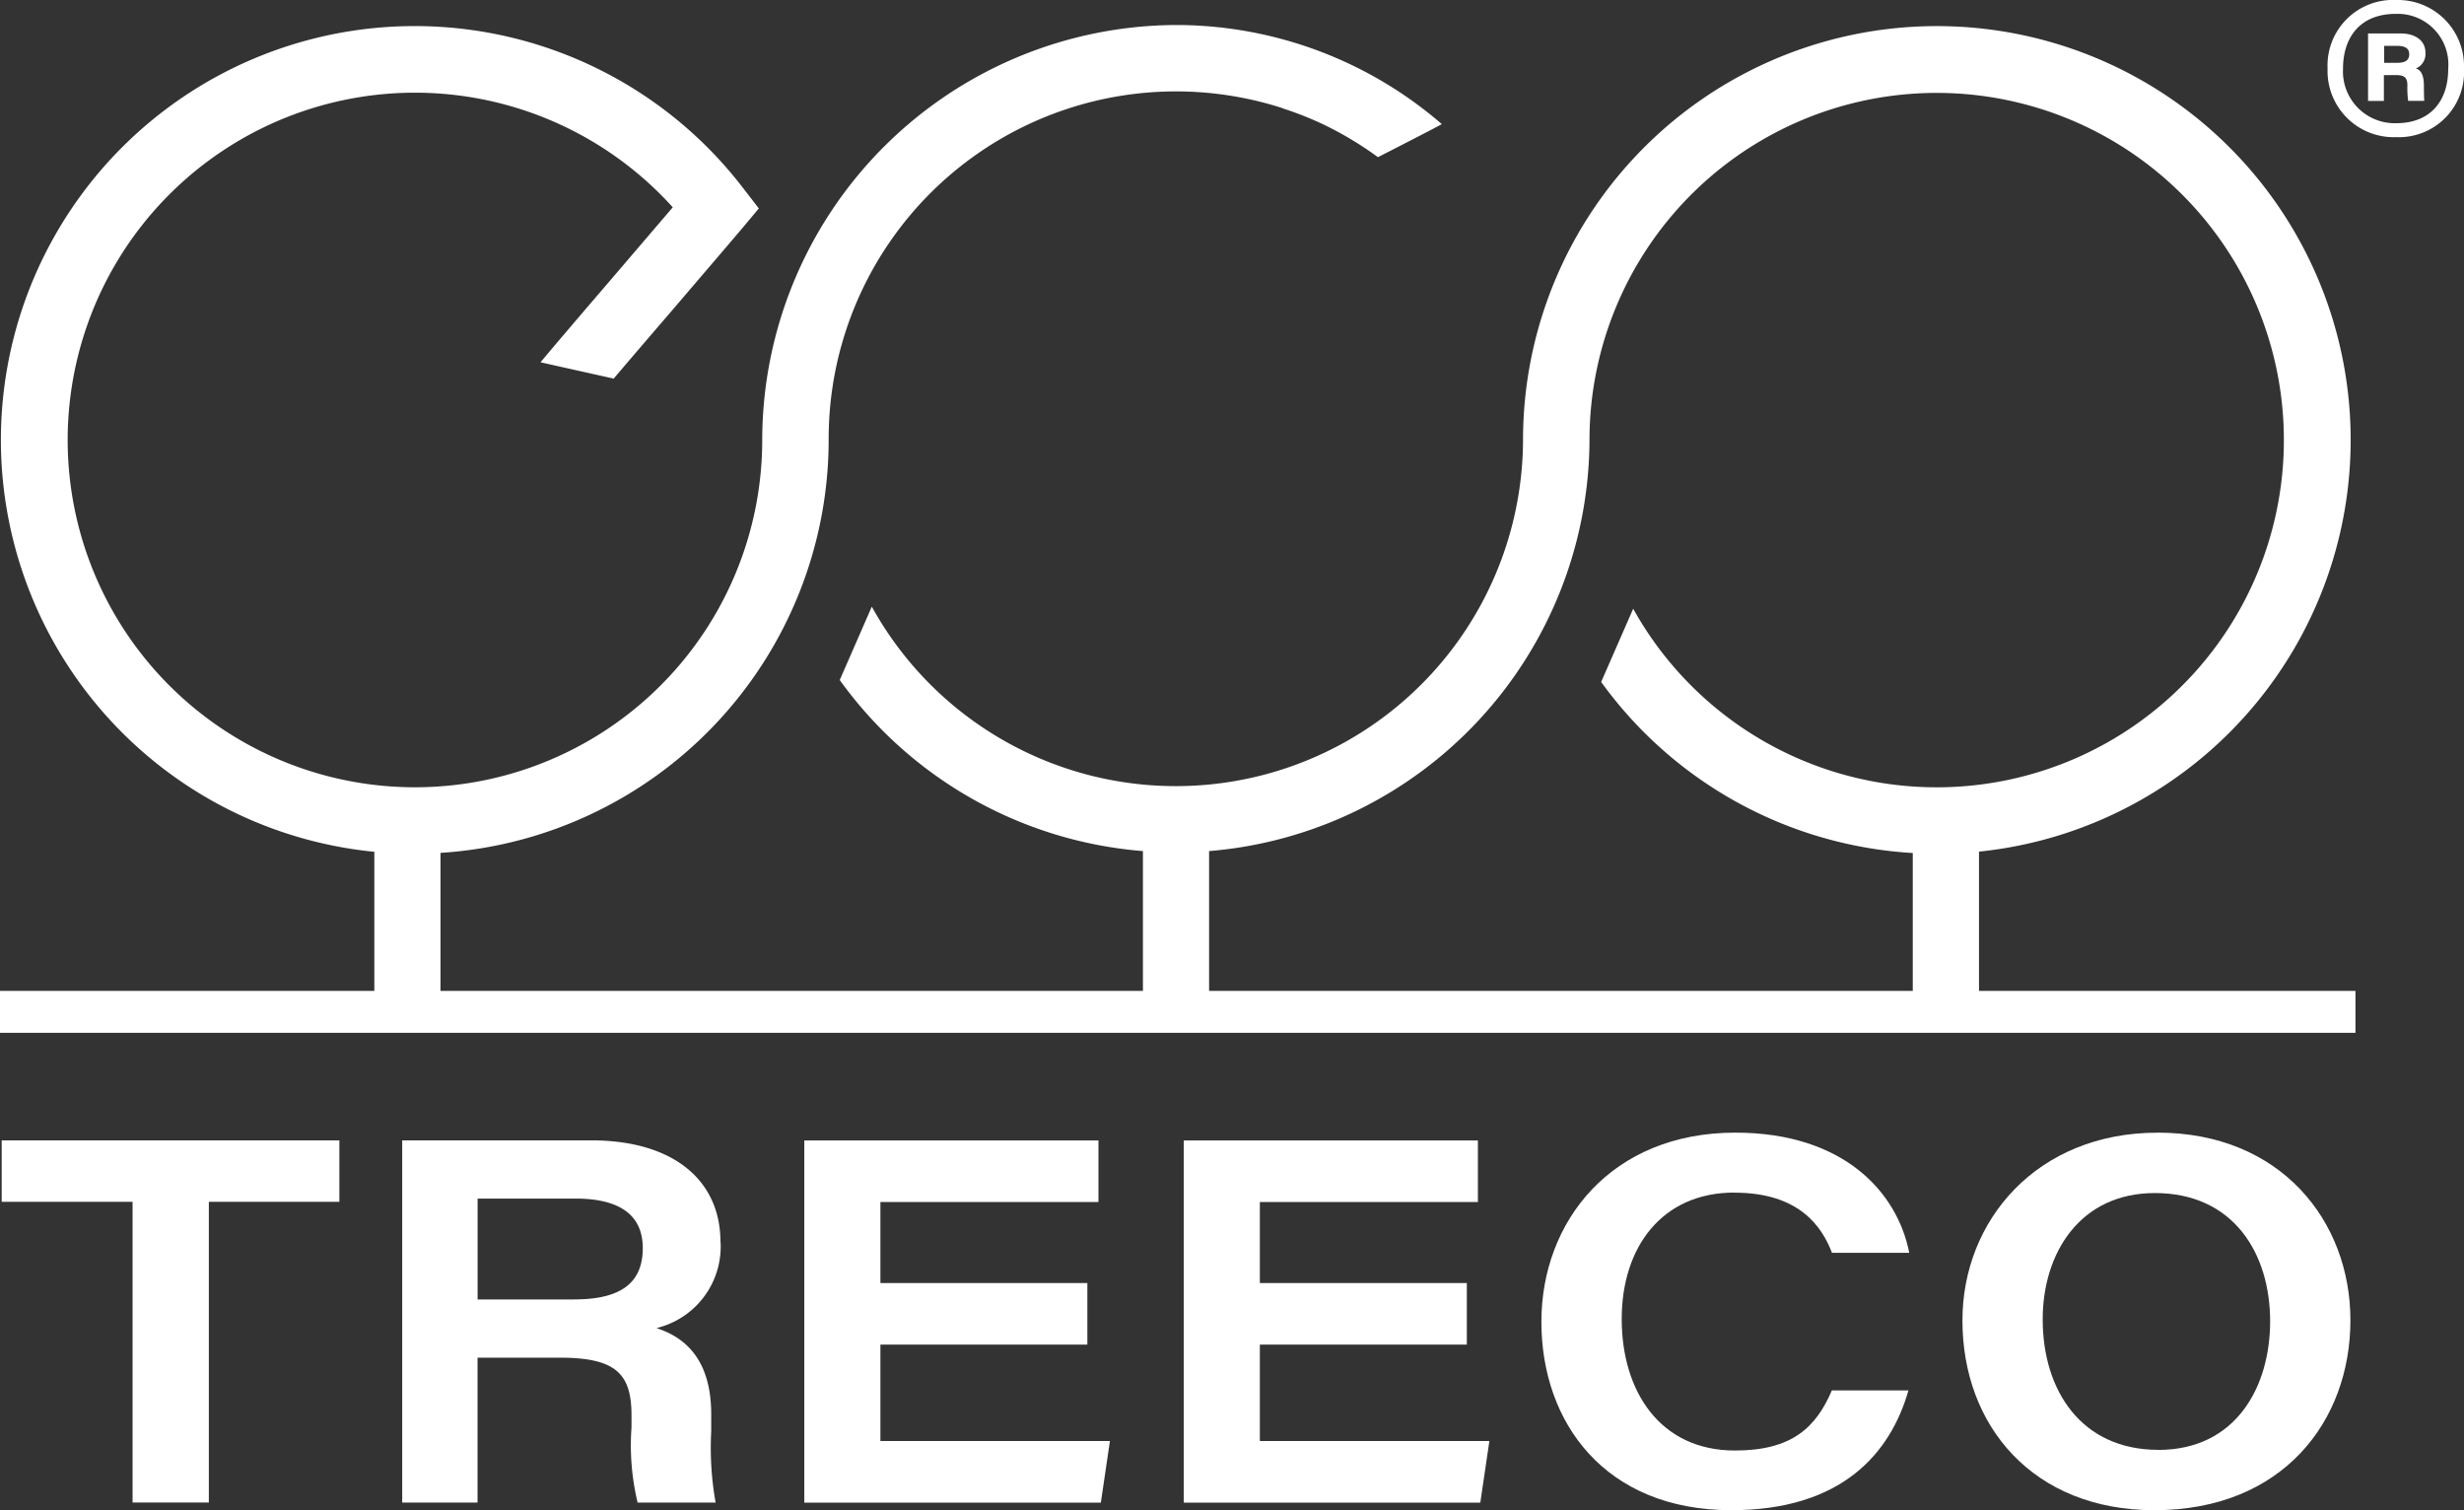
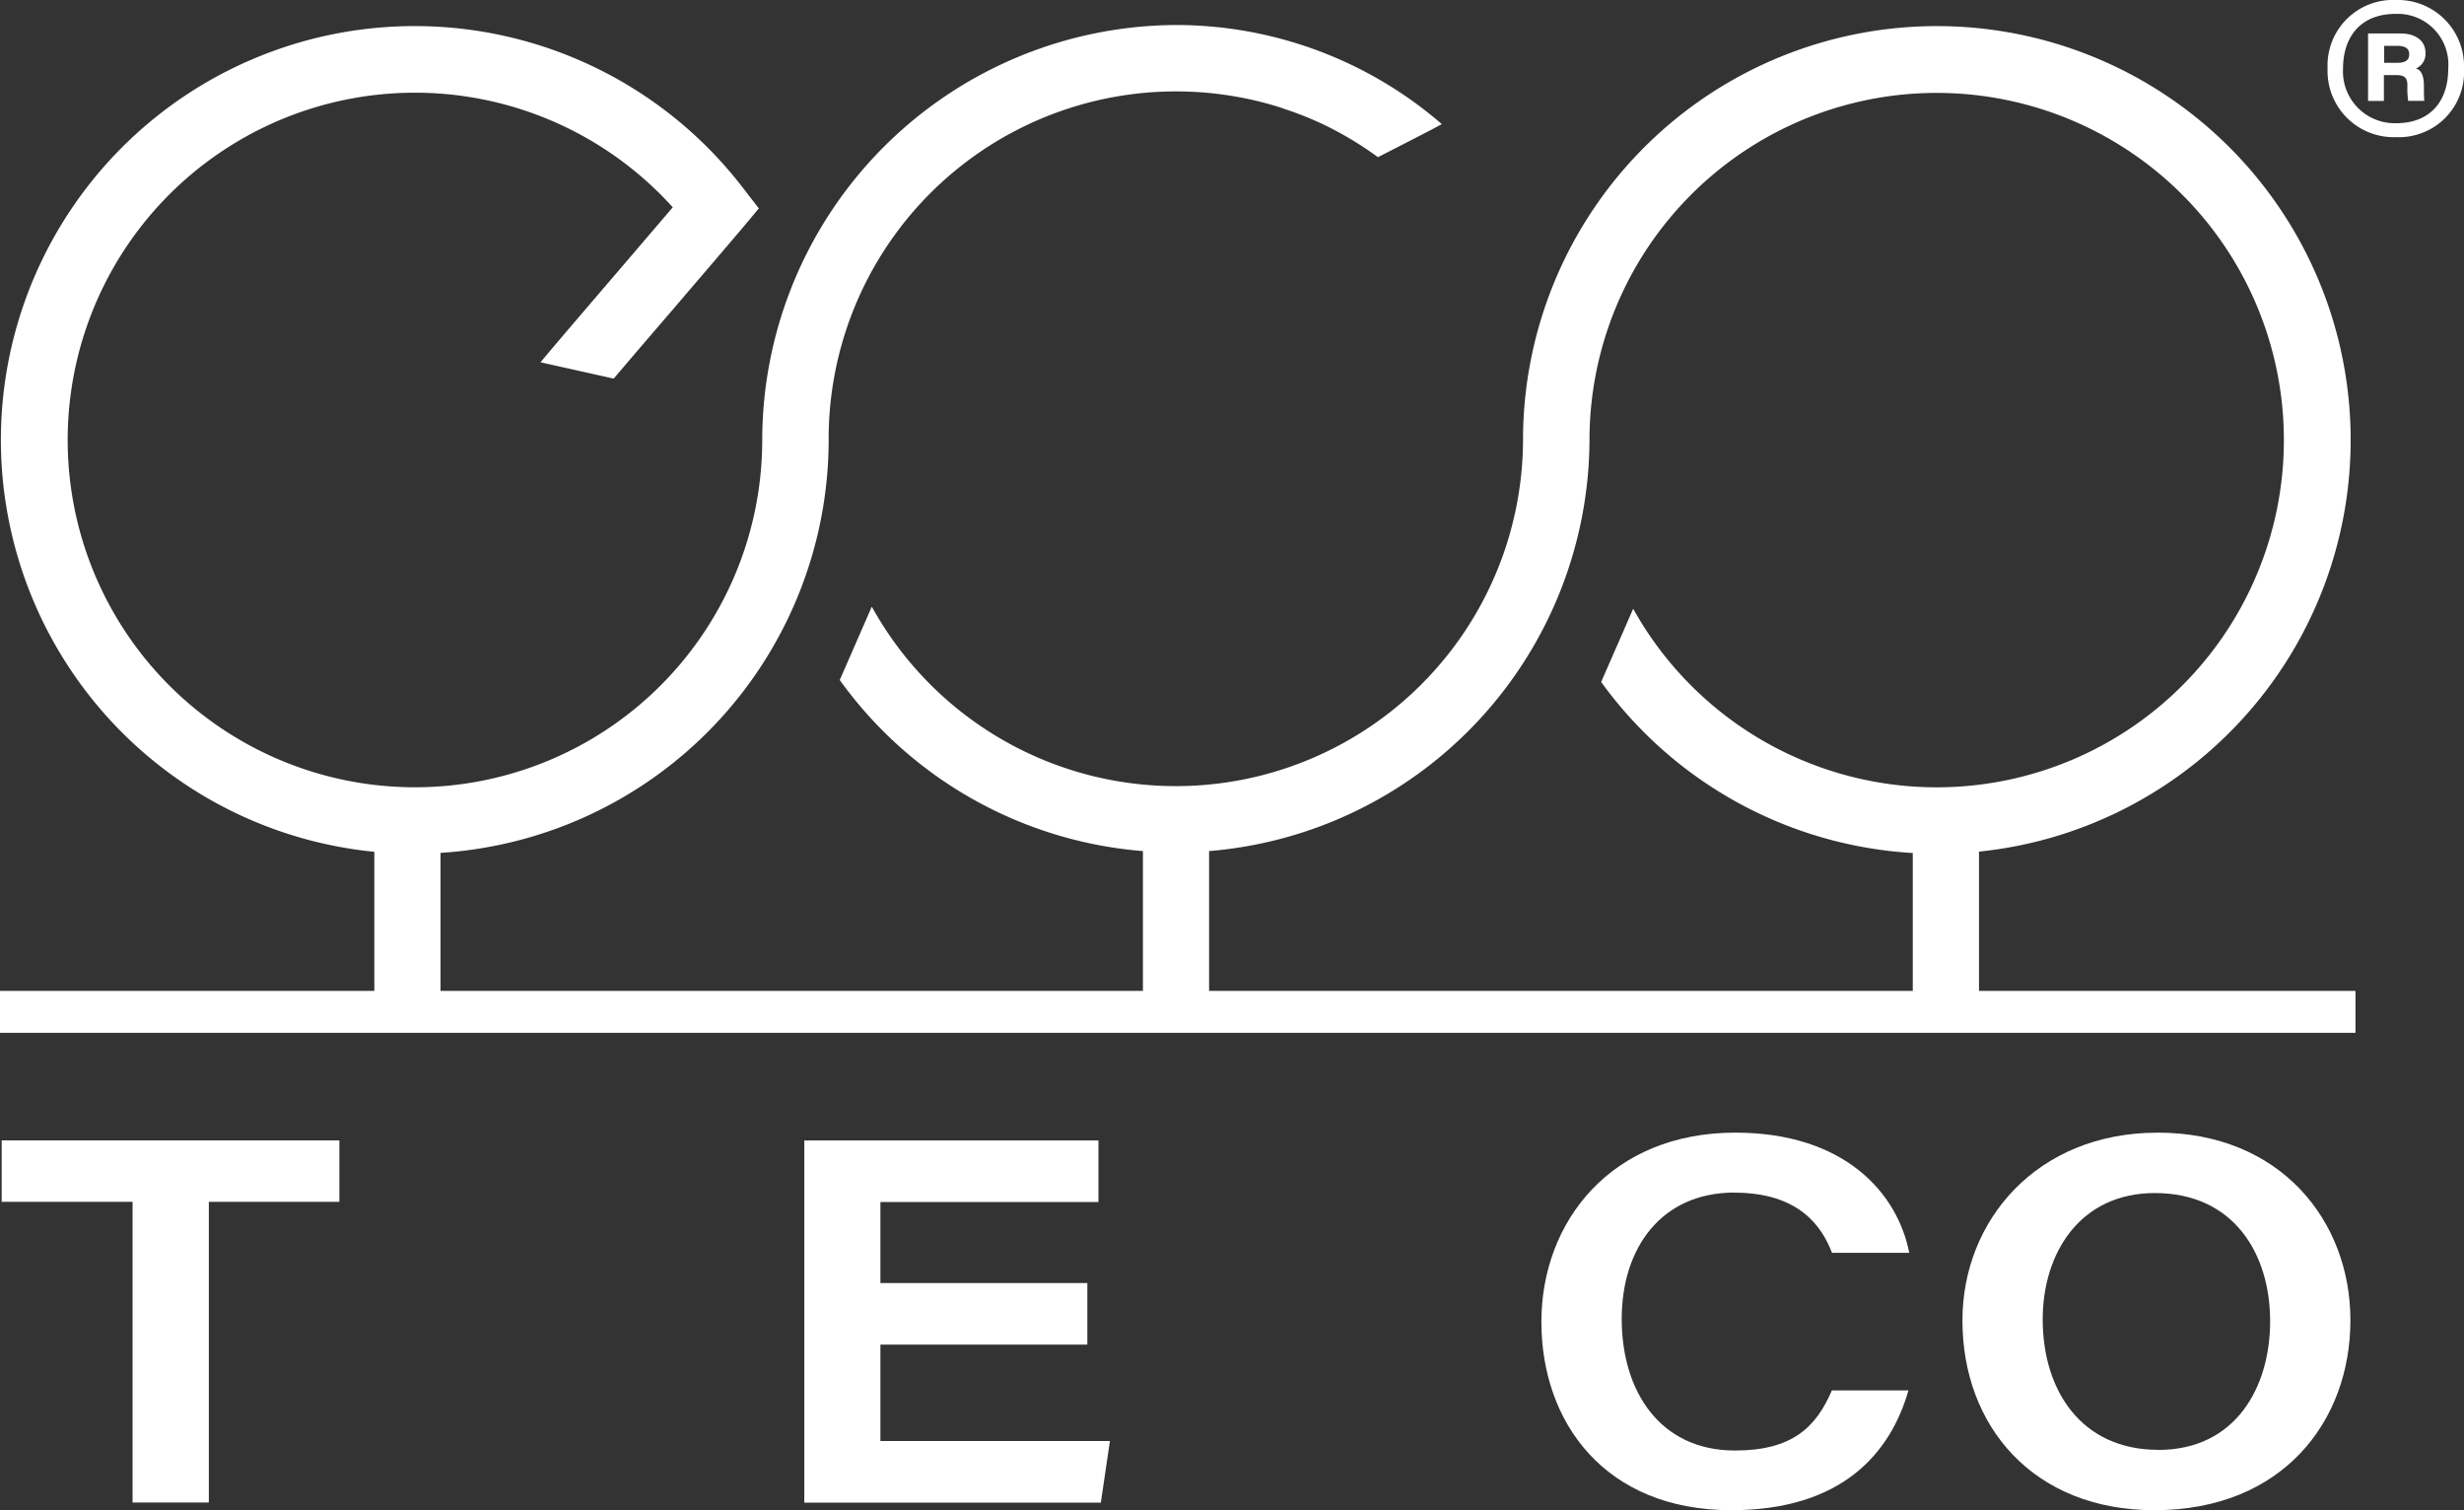
<svg xmlns="http://www.w3.org/2000/svg" id="Group_10" data-name="Group 10" width="168" height="102.967" viewBox="0 0 168 102.967">
  <rect x="0" y="0" width="168" height="102.967" fill="#333333" stroke="none" />
  <defs>
    <clipPath id="clip-path">
      <rect id="Rectangle_9" data-name="Rectangle 9" width="168" height="102.967" fill="none" />
    </clipPath>
  </defs>
  <path id="Path_12" data-name="Path 12" d="M.507,343.378v4.189H9.431v20.5h5.2v-20.5h8.9v-4.189Z" transform="translate(-0.392 -265.628)" fill="#fff" />
  <g id="Group_9" data-name="Group 9">
    <g id="Group_8" data-name="Group 8" clip-path="url(#clip-path)">
-       <path id="Path_13" data-name="Path 13" d="M142.8,350.319c0-4.289-3.3-6.941-8.79-6.941H121.1v24.693h5.137v-9.878h5.587c3.833,0,4.91,1.077,4.91,3.942v.814a16.792,16.792,0,0,0,.416,5.122h5.319a21.221,21.221,0,0,1-.3-4.841v-1.185c0-4.4-2.518-5.454-3.727-5.869a5.722,5.722,0,0,0,4.366-5.856m-9.983,3.907h-6.584v-6.88h6.661c3.114,0,4.6,1.184,4.6,3.375,0,2.358-1.464,3.5-4.678,3.5" transform="translate(-93.677 -265.629)" fill="#fff" />
      <path id="Path_14" data-name="Path 14" d="M247.39,357.305H261.5v-4.2H247.39v-5.522h14.867v-4.2H242.2v24.693H262.42l.619-4.2H247.39Z" transform="translate(-187.362 -265.629)" fill="#fff" />
-       <path id="Path_15" data-name="Path 15" d="M361.654,357.305h14.112v-4.2H361.654v-5.522h14.867v-4.2H356.468v24.693h20.217l.619-4.2h-15.65Z" transform="translate(-275.755 -265.629)" fill="#fff" />
      <path id="Path_16" data-name="Path 16" d="M477.314,345.152c4.421,0,5.965,2.311,6.653,4.1h5.266c-.8-4.1-4.437-8.193-11.86-8.193-8.449,0-13.22,6.052-13.22,12.9S468.475,366.8,477.1,366.8c7.522,0,10.851-3.864,12.08-8.168h-5.221c-1.083,2.534-2.729,4.1-6.608,4.1-5.141,0-7.722-4.079-7.722-8.965s2.732-8.622,7.687-8.622" transform="translate(-359.058 -263.837)" fill="#fff" />
      <path id="Path_17" data-name="Path 17" d="M604.229,341.062c-8.227,0-13.3,5.993-13.3,12.8,0,7.219,4.845,12.939,13.083,12.939,8.755,0,13.37-6.066,13.37-12.953,0-6.772-4.765-12.789-13.15-12.789m.049,21.627c-5.231,0-7.88-4.029-7.88-8.9,0-4.5,2.533-8.608,7.645-8.608,5.378,0,7.862,4.13,7.862,8.744,0,4.448-2.312,8.769-7.628,8.769" transform="translate(-457.126 -263.837)" fill="#fff" />
      <path id="Path_18" data-name="Path 18" d="M134.932,73.382V63.888a28.215,28.215,0,1,0-31.089-28.137v.069A23.674,23.674,0,0,1,59.449,47.2l-.021.016-2.173,4.972A28.23,28.23,0,0,0,77.927,63.851v9.531H30.034V63.973A28.244,28.244,0,0,0,56.5,35.916v-.1A23.681,23.681,0,0,1,87.273,13.144c.1.032.186.064.276.1a22.509,22.509,0,0,1,2.5.981l.037.016a23.423,23.423,0,0,1,3.865,2.3c2.259-1.157,3.668-1.875,4.355-2.254A27.694,27.694,0,0,0,83.552,7.737c-.18-.027-.355-.048-.535-.058-.3-.037-.593-.058-.891-.08-.647-.047-1.3-.069-1.956-.069a28.335,28.335,0,0,0-28.2,28.29v.1a23.678,23.678,0,1,1-6.1-15.961c-.954,1.118-2.195,2.565-3.477,4.066-2.285,2.666-4.649,5.423-5.539,6.5l4.988,1.113c1.1-1.294,2.56-3,3.991-4.659,1.962-2.3,3.817-4.458,4.734-5.544l1.171-1.4-1.113-1.442A28.216,28.216,0,1,0,25.523,63.9v9.484H0v2.857H160.6V73.382Zm-4.516-9.4v9.4H82.438V63.851A28.239,28.239,0,0,0,108.375,35.82v-.069a23.672,23.672,0,1,1,2.979,11.577l-2.184,4.993a28.258,28.258,0,0,0,21.245,11.662" transform="translate(0 -5.825)" fill="#fff" />
      <path id="Path_19" data-name="Path 19" d="M710.2,4.675a4.44,4.44,0,0,1-4.622,4.675A4.511,4.511,0,0,1,700.9,4.675,4.467,4.467,0,0,1,705.578,0,4.512,4.512,0,0,1,710.2,4.675m-8.247,0A3.531,3.531,0,0,0,705.578,8.4c2.364,0,3.546-1.549,3.546-3.7A3.456,3.456,0,0,0,705.552.946c-2.548,0-3.6,1.734-3.6,3.73m1.707,2.206v-4.6h2.233c.972,0,1.681.473,1.681,1.313a1.076,1.076,0,0,1-.657,1.077c.42.105.552.6.552,1.182,0,.263,0,.762.026,1.024h-1.1a6.527,6.527,0,0,1-.053-1.05c0-.552-.21-.709-.788-.709h-.814v1.76Zm1.1-2.6h.893c.473,0,.814-.131.814-.578,0-.341-.184-.578-.841-.578h-.867Z" transform="translate(-542.201)" fill="#fff" />
    </g>
  </g>
</svg>